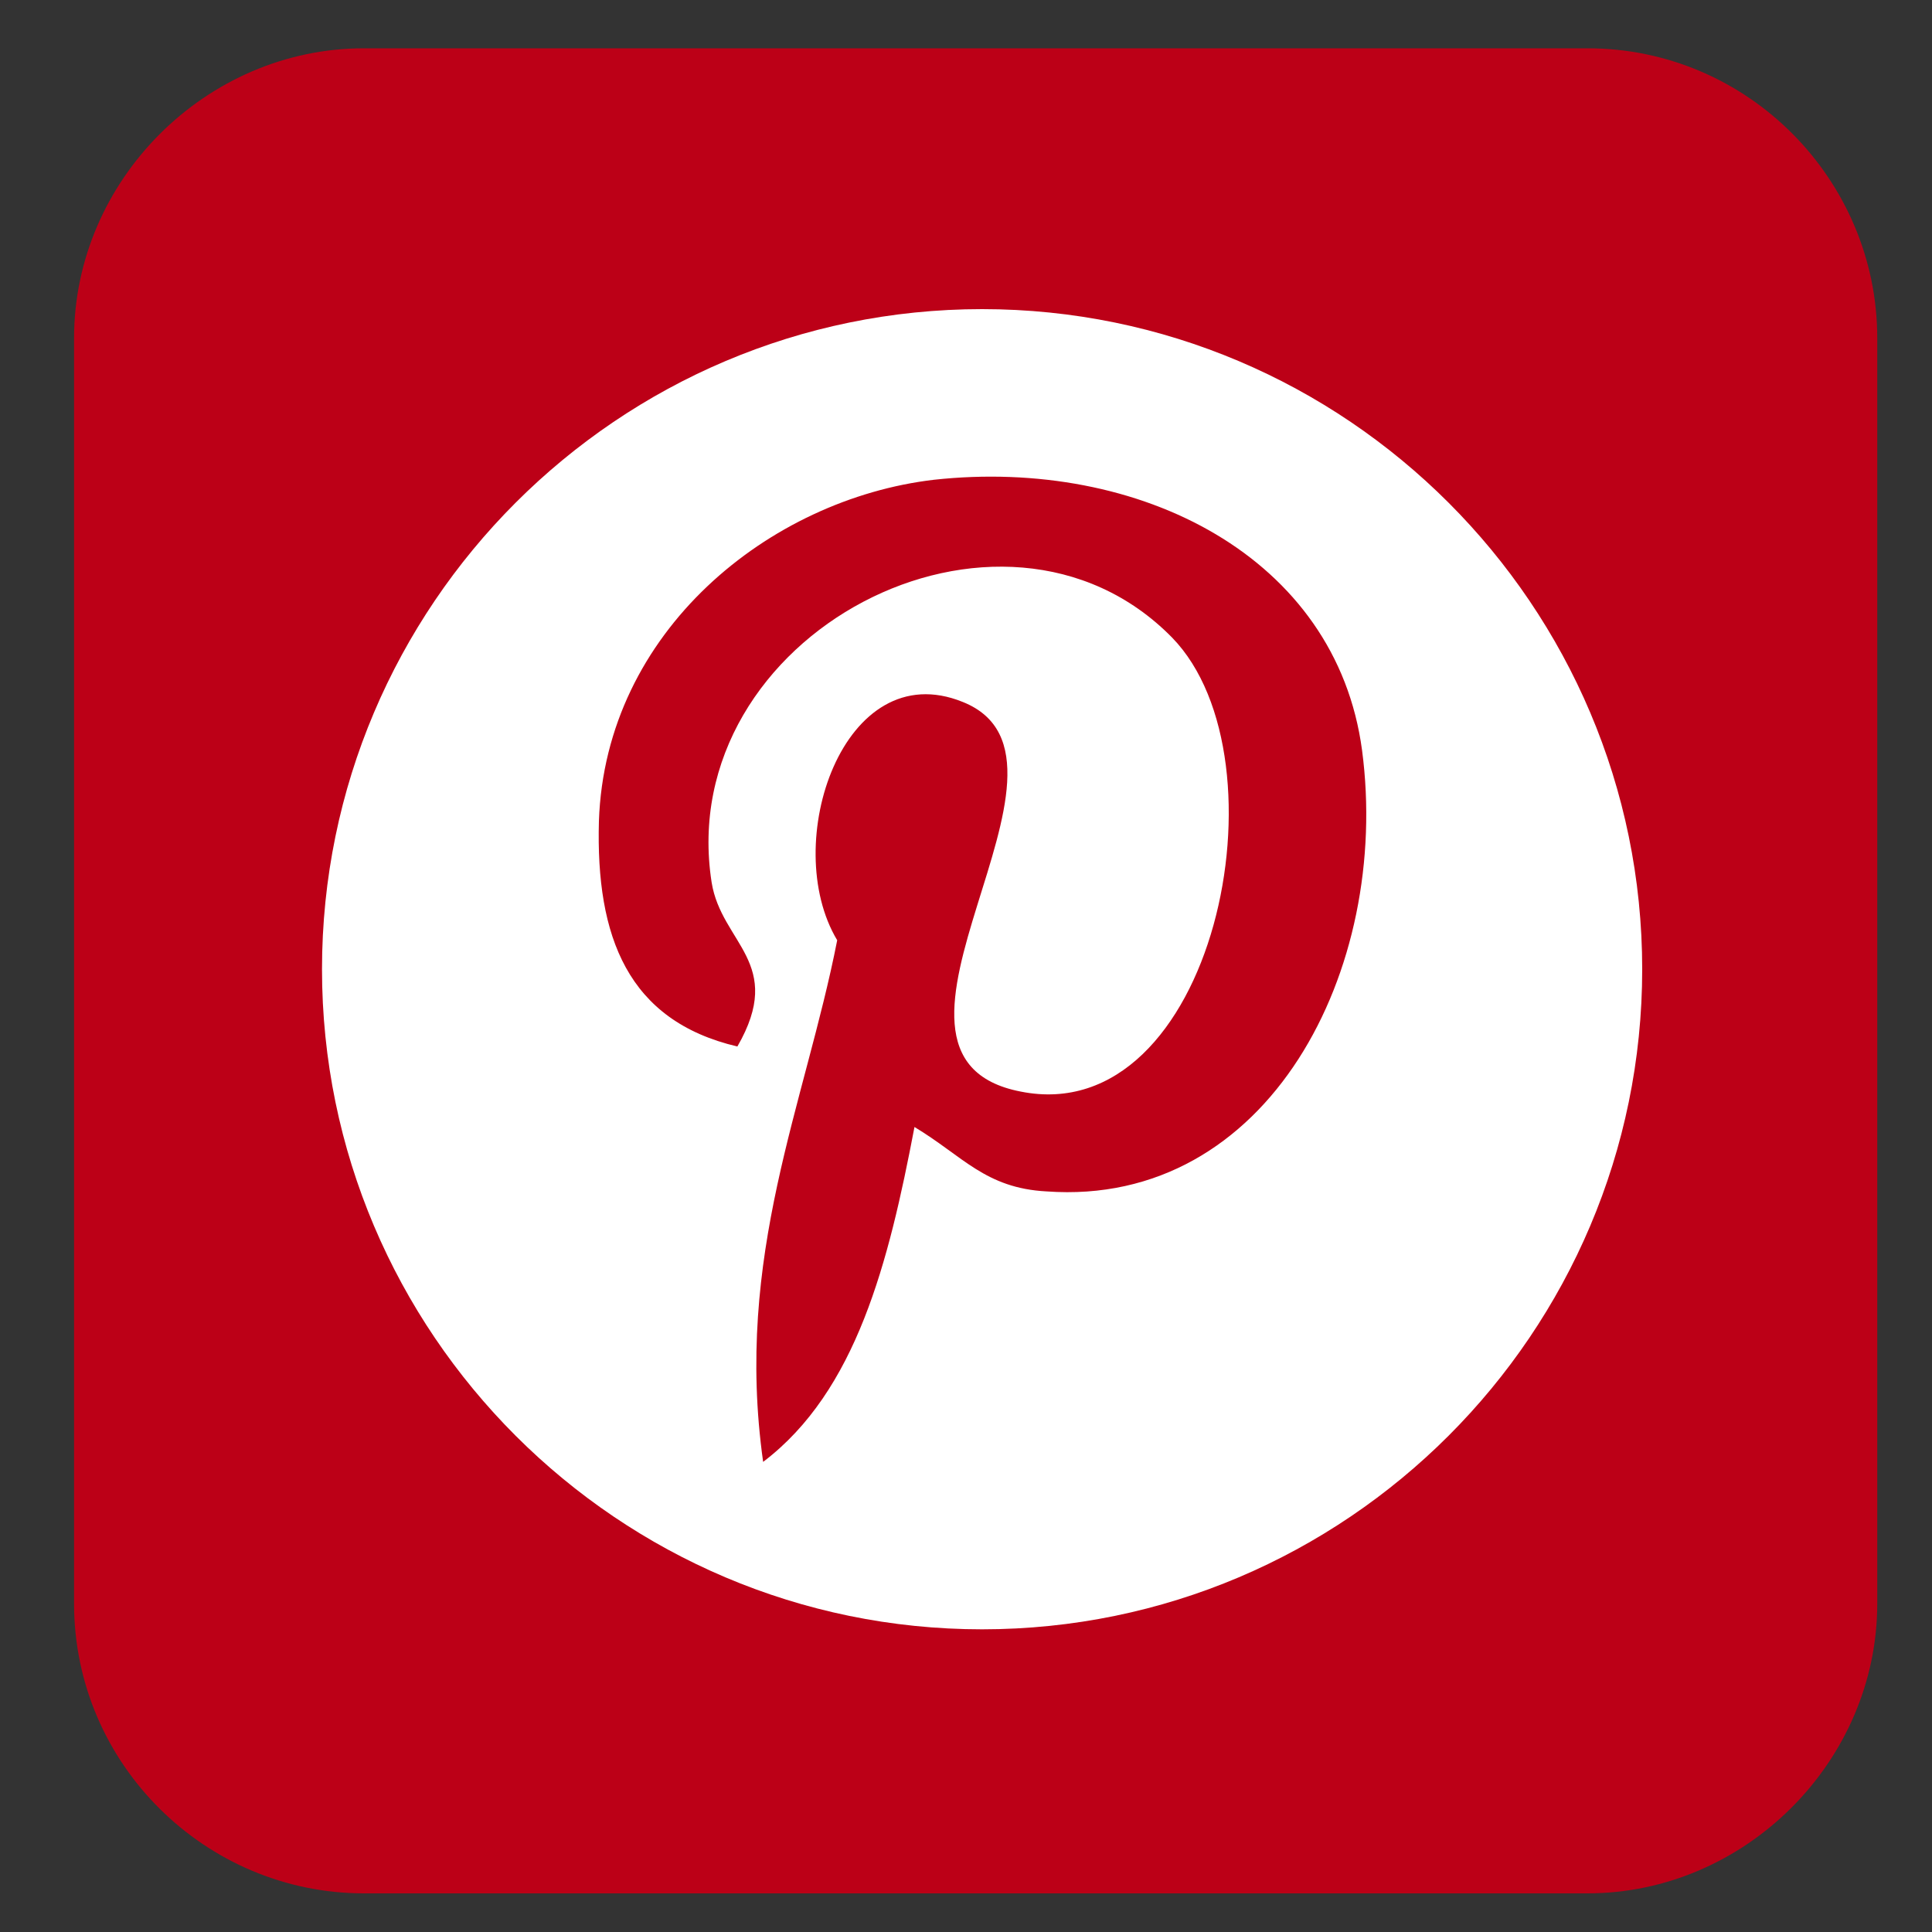
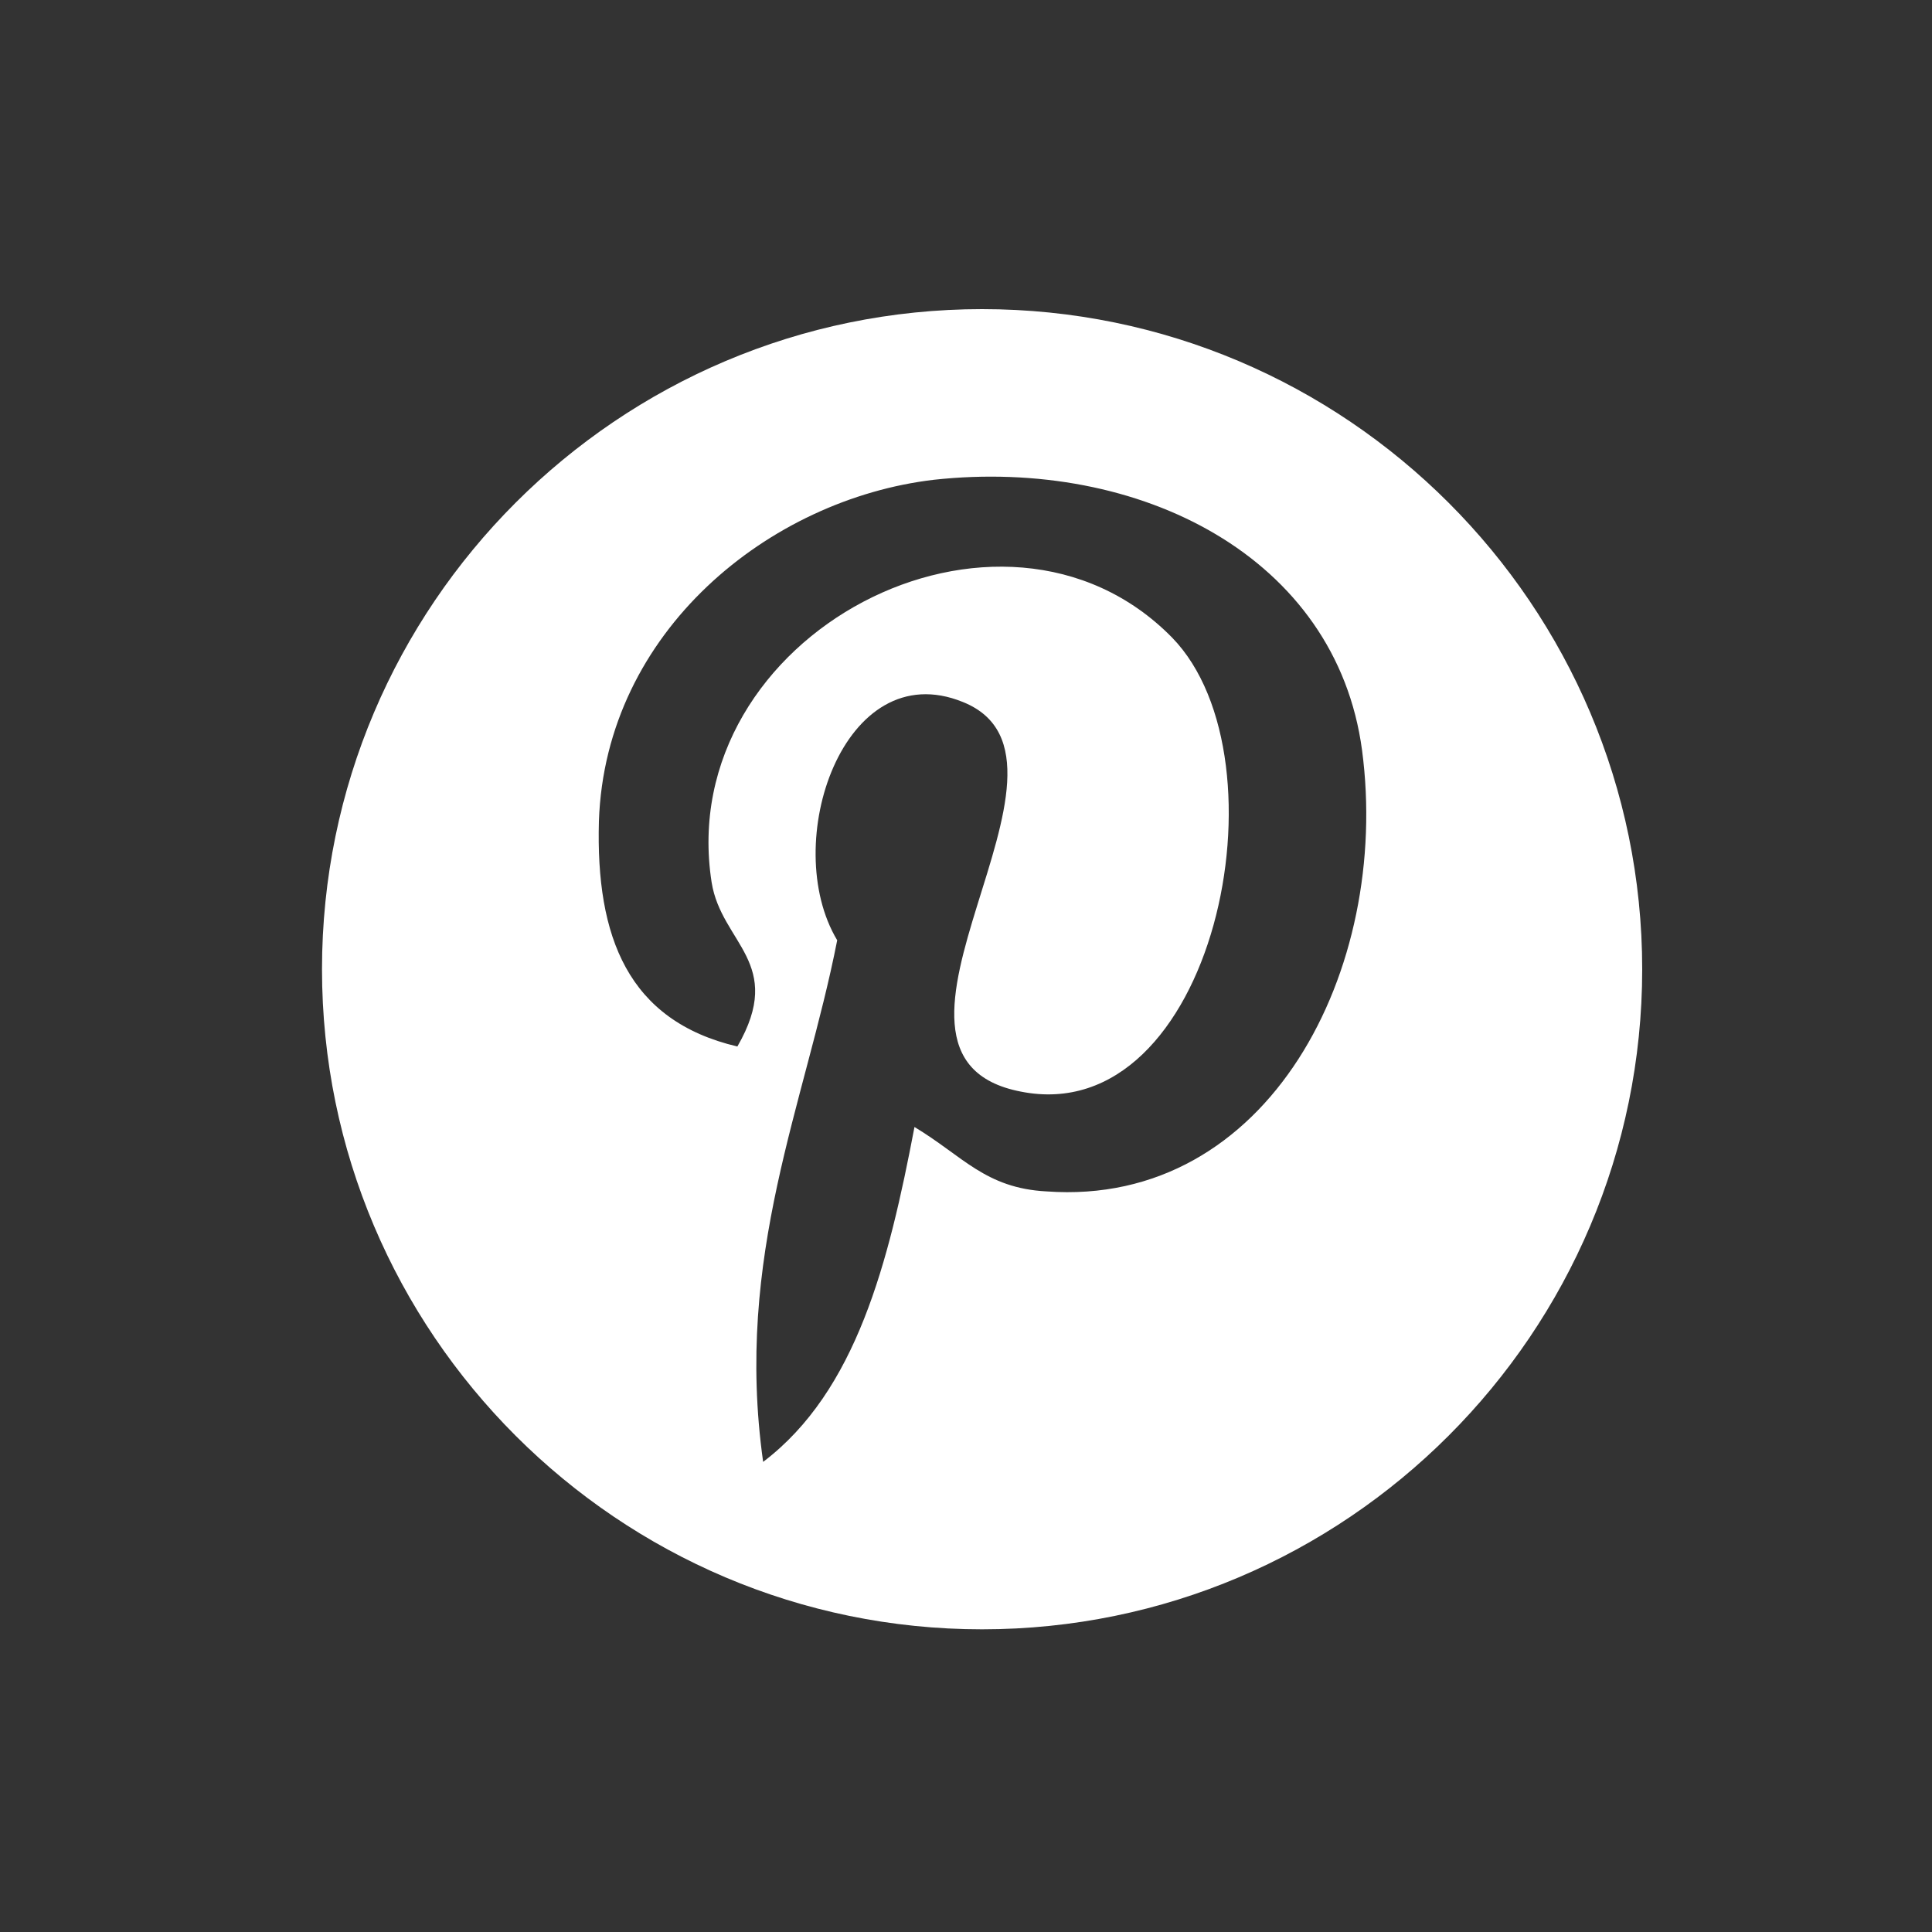
<svg xmlns="http://www.w3.org/2000/svg" version="1.1" id="Layer_1" x="0" y="0" width="60" height="60" viewBox="0 0 60 60" xml:space="preserve">
  <rect x="0" y="0" width="60" height="60" fill="#333333" stroke="none" />
-   <path d="M49.3 58.8h-38c-4.9 0-9-4-9-9V10.5c0-4.9 4.1-9 9-9h38c5 0 9 4.1 9 9v39.3c0 4.9-4.1 9-9 9z" fill="#bc0017" />
  <path d="M30.5 9.6C19.2 9.6 10 18.8 10 30.1s9.2 20.5 20.5 20.5S51 41.4 51 30.1 41.8 9.6 30.5 9.6zm2 27.4c-1.9-.1-2.6-1.1-4.1-2-.8 4.2-1.8 8.2-4.7 10.4C22.8 39 25 34.3 26 29.2c-1.8-3 .2-8.9 3.9-7.4 4.5 1.8-3.9 11 1.8 12.1 6 1.2 8.4-10.3 4.7-14.1-5.3-5.4-15.5-.1-14.3 7.6.3 1.9 2.3 2.5.8 5.1-3.4-.8-4.4-3.4-4.3-7 .2-5.9 5.3-10 10.4-10.6 6.4-.7 12.5 2.4 13.3 8.4.9 6.8-2.9 14.2-9.8 13.7z" fill="#fff" />
</svg>